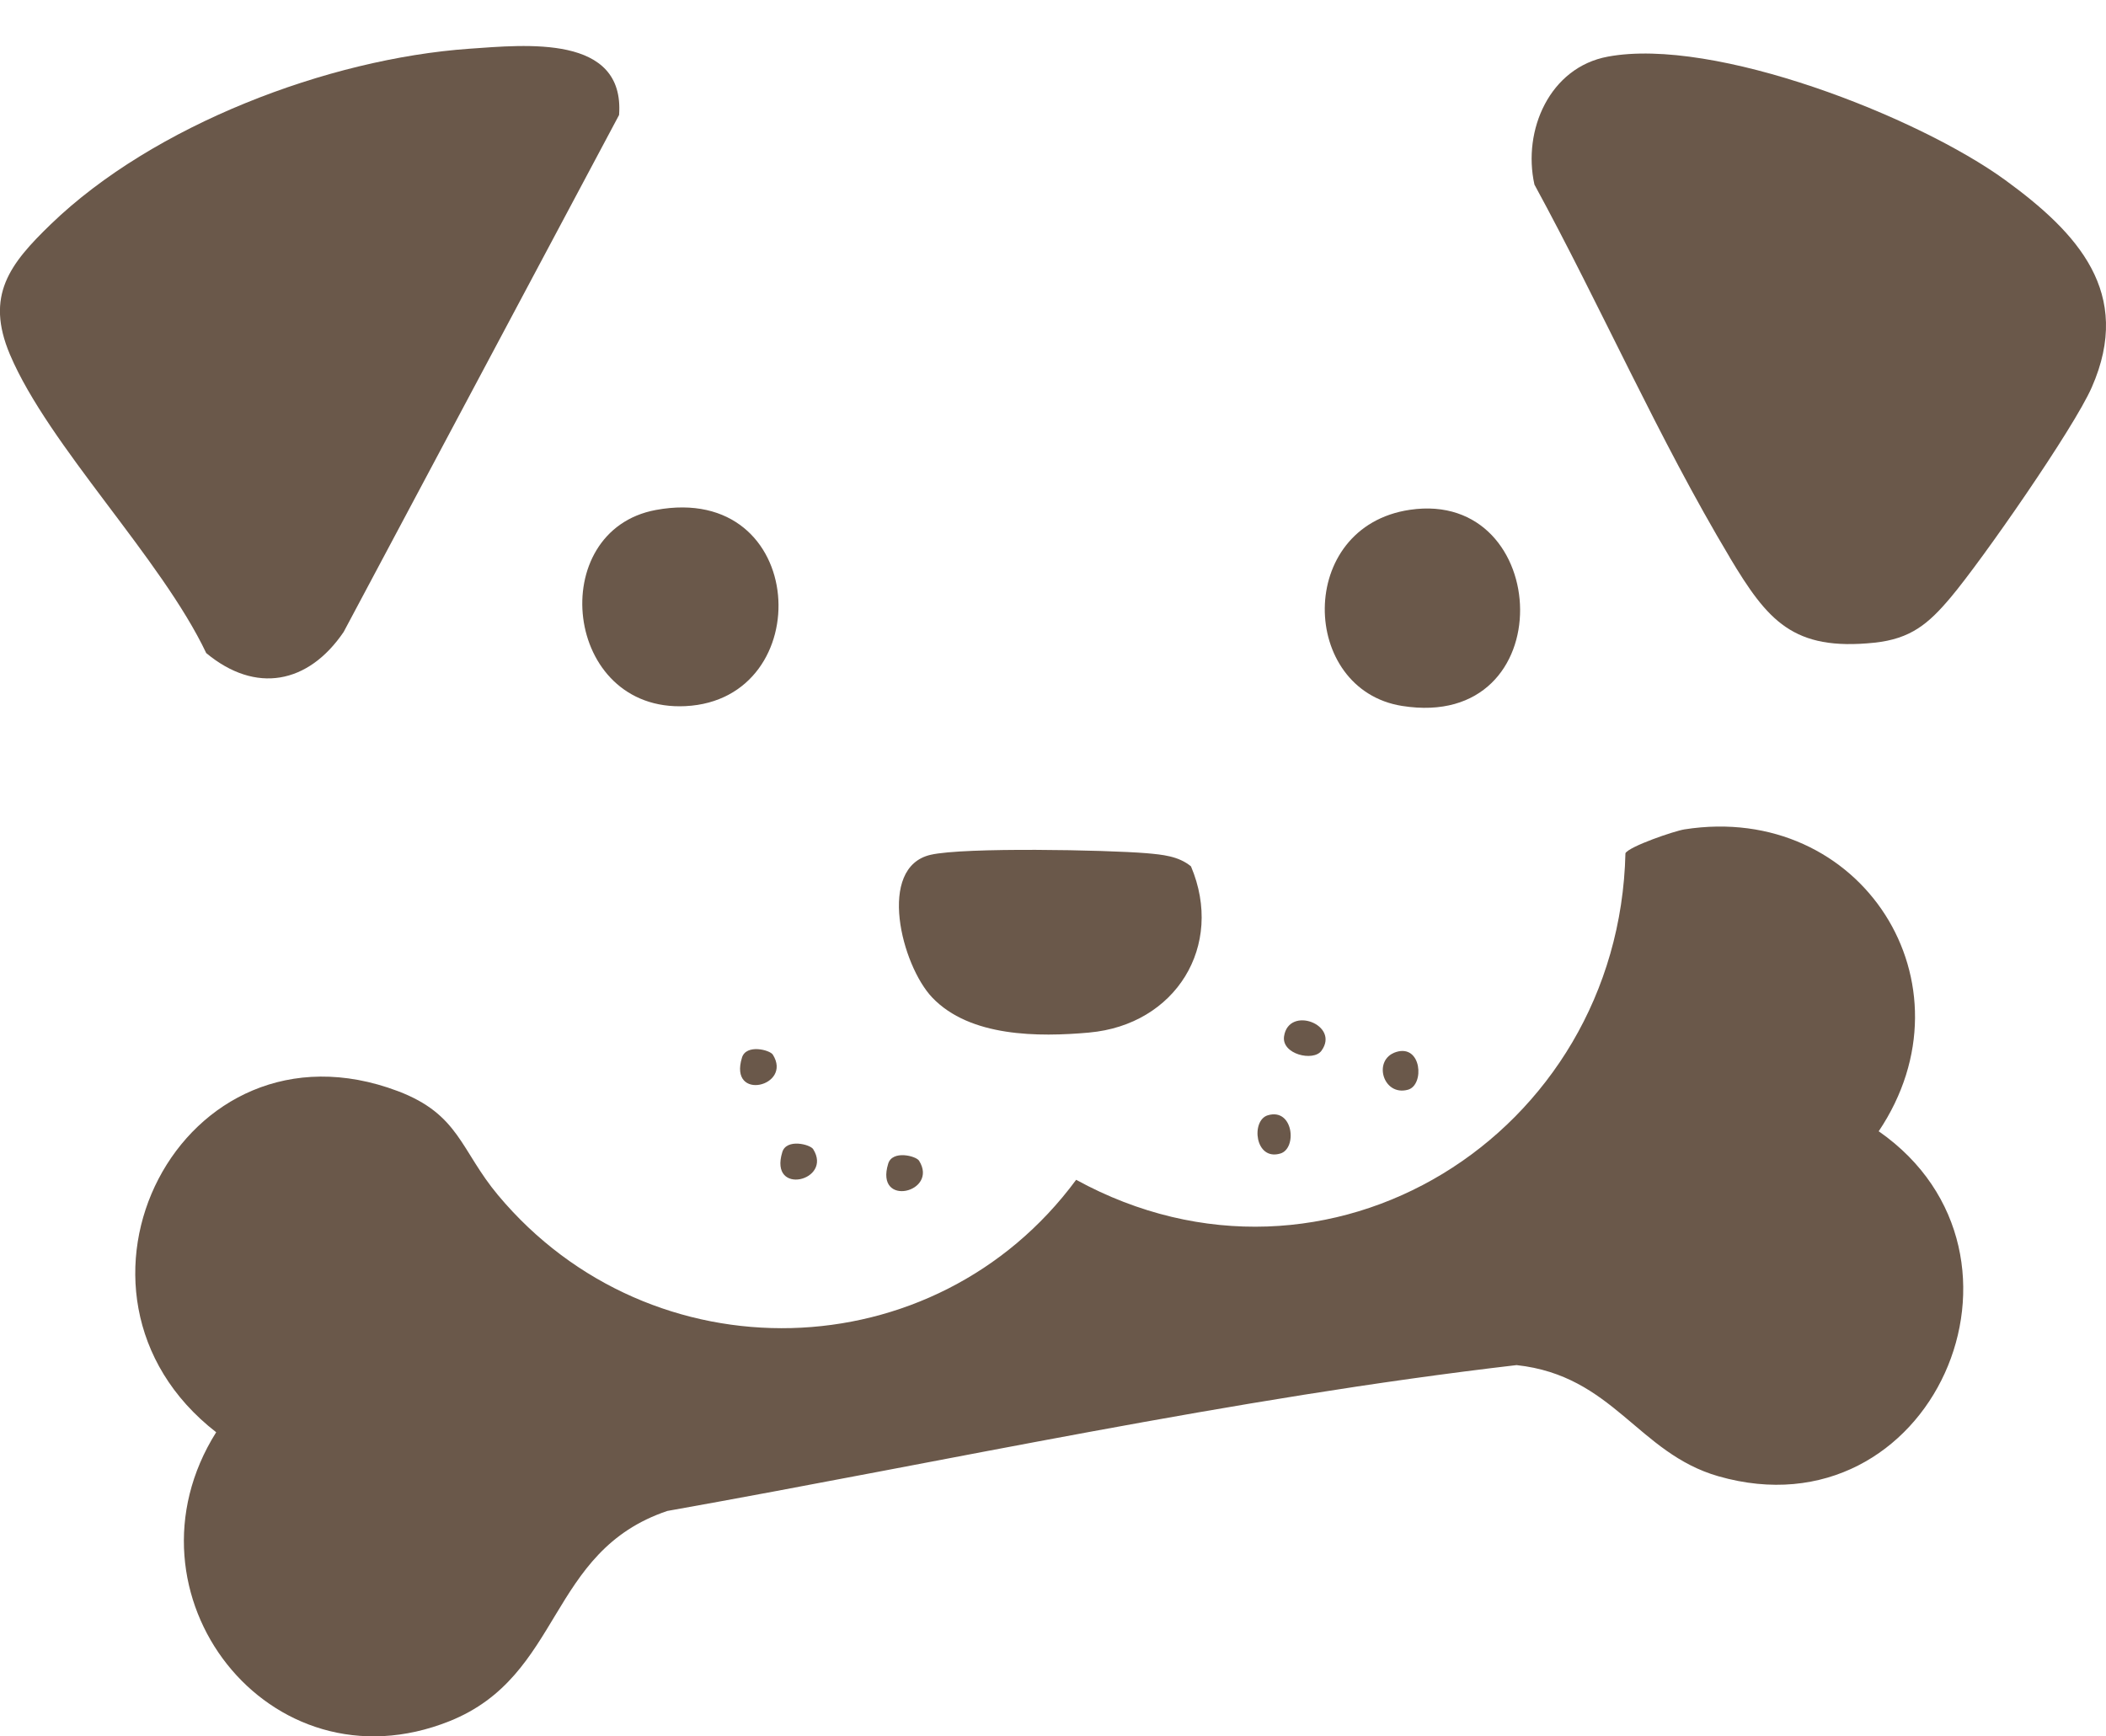
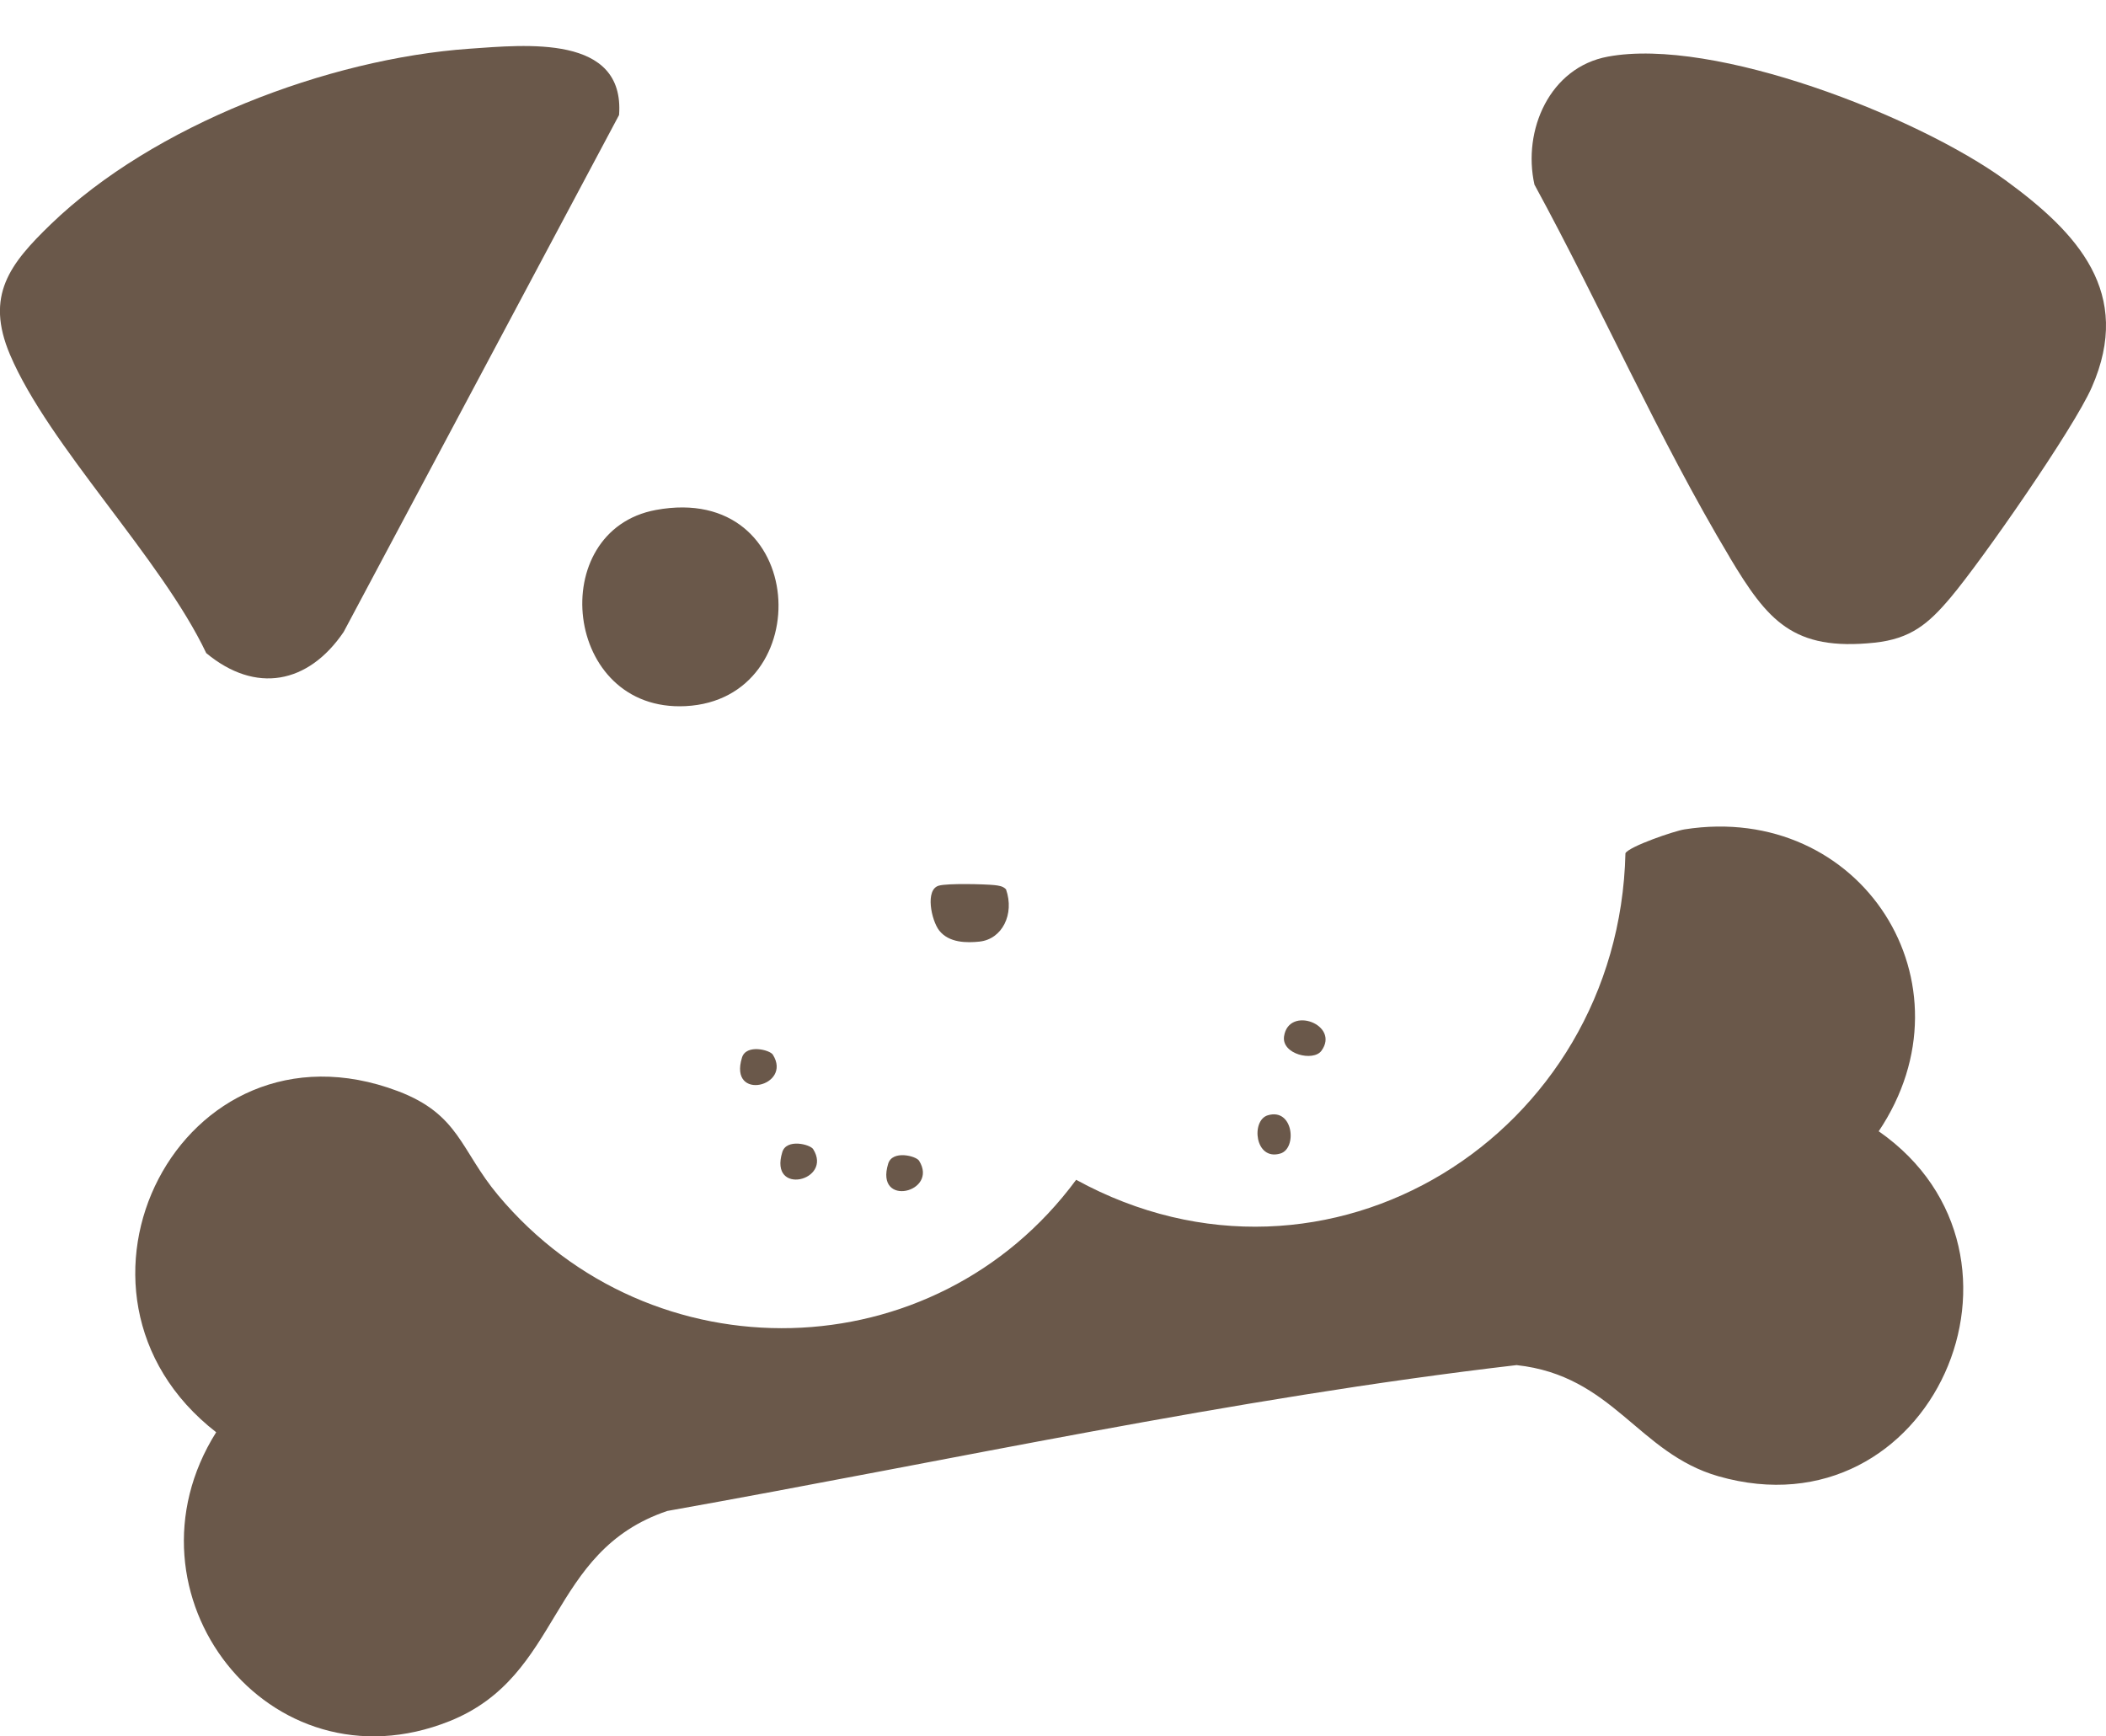
<svg xmlns="http://www.w3.org/2000/svg" viewBox="0 0 120.12 99.04" version="1.1" id="Layer_1">
  <defs>
    <style>
      .st0 {
        fill: #6a584a;
      }

      .st1 {
        fill: #8a441f;
      }
    </style>
  </defs>
  <path d="M107.15,64.54c5.66-8.42-.98-18.81-11.07-17.23-.58.09-3.15.97-3.37,1.36-.37,16.06-16.98,26.49-31.33,18.63-8.07,10.94-24.24,11.32-32.97.88-2.15-2.57-2.2-4.61-5.72-5.94-12.36-4.66-20.58,11.52-10.36,19.46-5.79,9.2,3.01,20.6,13.31,16.48,6.47-2.59,5.57-9.68,12.42-11.99,16.11-2.87,32.22-6.43,48.44-8.32,5.52.6,6.91,5.02,11.51,6.34,12.14,3.48,19.25-12.61,9.16-19.67h-.02,0Z" class="st0" />
  <path d="M11.77,37.26c2.81,2.33,5.81,1.76,7.83-1.21l15.71-29.49c.34-4.62-5.35-4-8.54-3.78C18.7,3.35,8.75,7.14,2.9,12.79c-2.34,2.26-3.76,4.07-2.33,7.44,2.21,5.21,8.64,11.63,11.2,17.04h0Z" class="st0" />
  <path d="M98.66,31.8c2.16,3.6,3.6,5.35,8.26,4.86,2.06-.22,3.07-1.07,4.34-2.58,1.78-2.11,7.02-9.64,8.05-11.99,2.37-5.39-.81-8.81-4.94-11.82-5-3.63-16.59-8.17-22.66-7.04-3.32.61-4.88,4.2-4.19,7.3,3.81,6.99,7.06,14.45,11.15,21.28h0Z" class="st0" />
-   <path d="M62.12,58.9c4.93-.44,7.73-4.94,5.81-9.48-.71-.59-1.64-.67-2.53-.75-2.29-.19-10.4-.35-12.32.09-3.08.71-1.66,6.3.09,8.14,2.15,2.26,6.06,2.26,8.96,2h0Z" class="st0" />
  <path d="M39.1,40.28c7.6-.38,7.03-12.8-1.69-11.19-6.33,1.17-5.29,11.54,1.69,11.19Z" class="st0" />
-   <path d="M79.98,40.27c9.18,1.45,8.6-12.39.44-11.19-6.52.96-6.29,10.27-.44,11.19Z" class="st0" />
  <path d="M75.37,59.94c1.08-1.48-1.86-2.6-2.13-.83-.16,1.03,1.67,1.46,2.13.83Z" class="st0" />
-   <path d="M79.63,60.01c-1.36.43-.75,2.55.68,2.15.95-.27.78-2.61-.68-2.15Z" class="st0" />
  <path d="M73.03,65.8c.97-.29.74-2.62-.72-2.18-.97.29-.74,2.62.72,2.18Z" class="st0" />
  <path d="M52.42,66.21c-.17-.27-1.52-.62-1.76.17-.78,2.53,2.9,1.64,1.76-.17Z" class="st0" />
  <path d="M129.11,113.45c.21.02.45.04.71.06l1.73.1s-2.47-.16-2.44-.16Z" class="st1" />
  <path d="M42.32,60.33c-.78,2.53,2.9,1.64,1.76-.17-.17-.27-1.52-.62-1.76.17Z" class="st0" />
  <path d="M46.38,65.55c-.17-.27-1.52-.62-1.76.17-.78,2.53,2.9,1.64,1.76-.17Z" class="st0" />
  <path d="M55.88,53.71c1.27-.14,2-1.55,1.5-2.98-.18-.19-.42-.21-.65-.24-.59-.06-2.69-.11-3.18.03-.8.22-.43,1.98.02,2.56.56.71,1.57.71,2.32.63h-.01Z" class="st0" />
</svg>